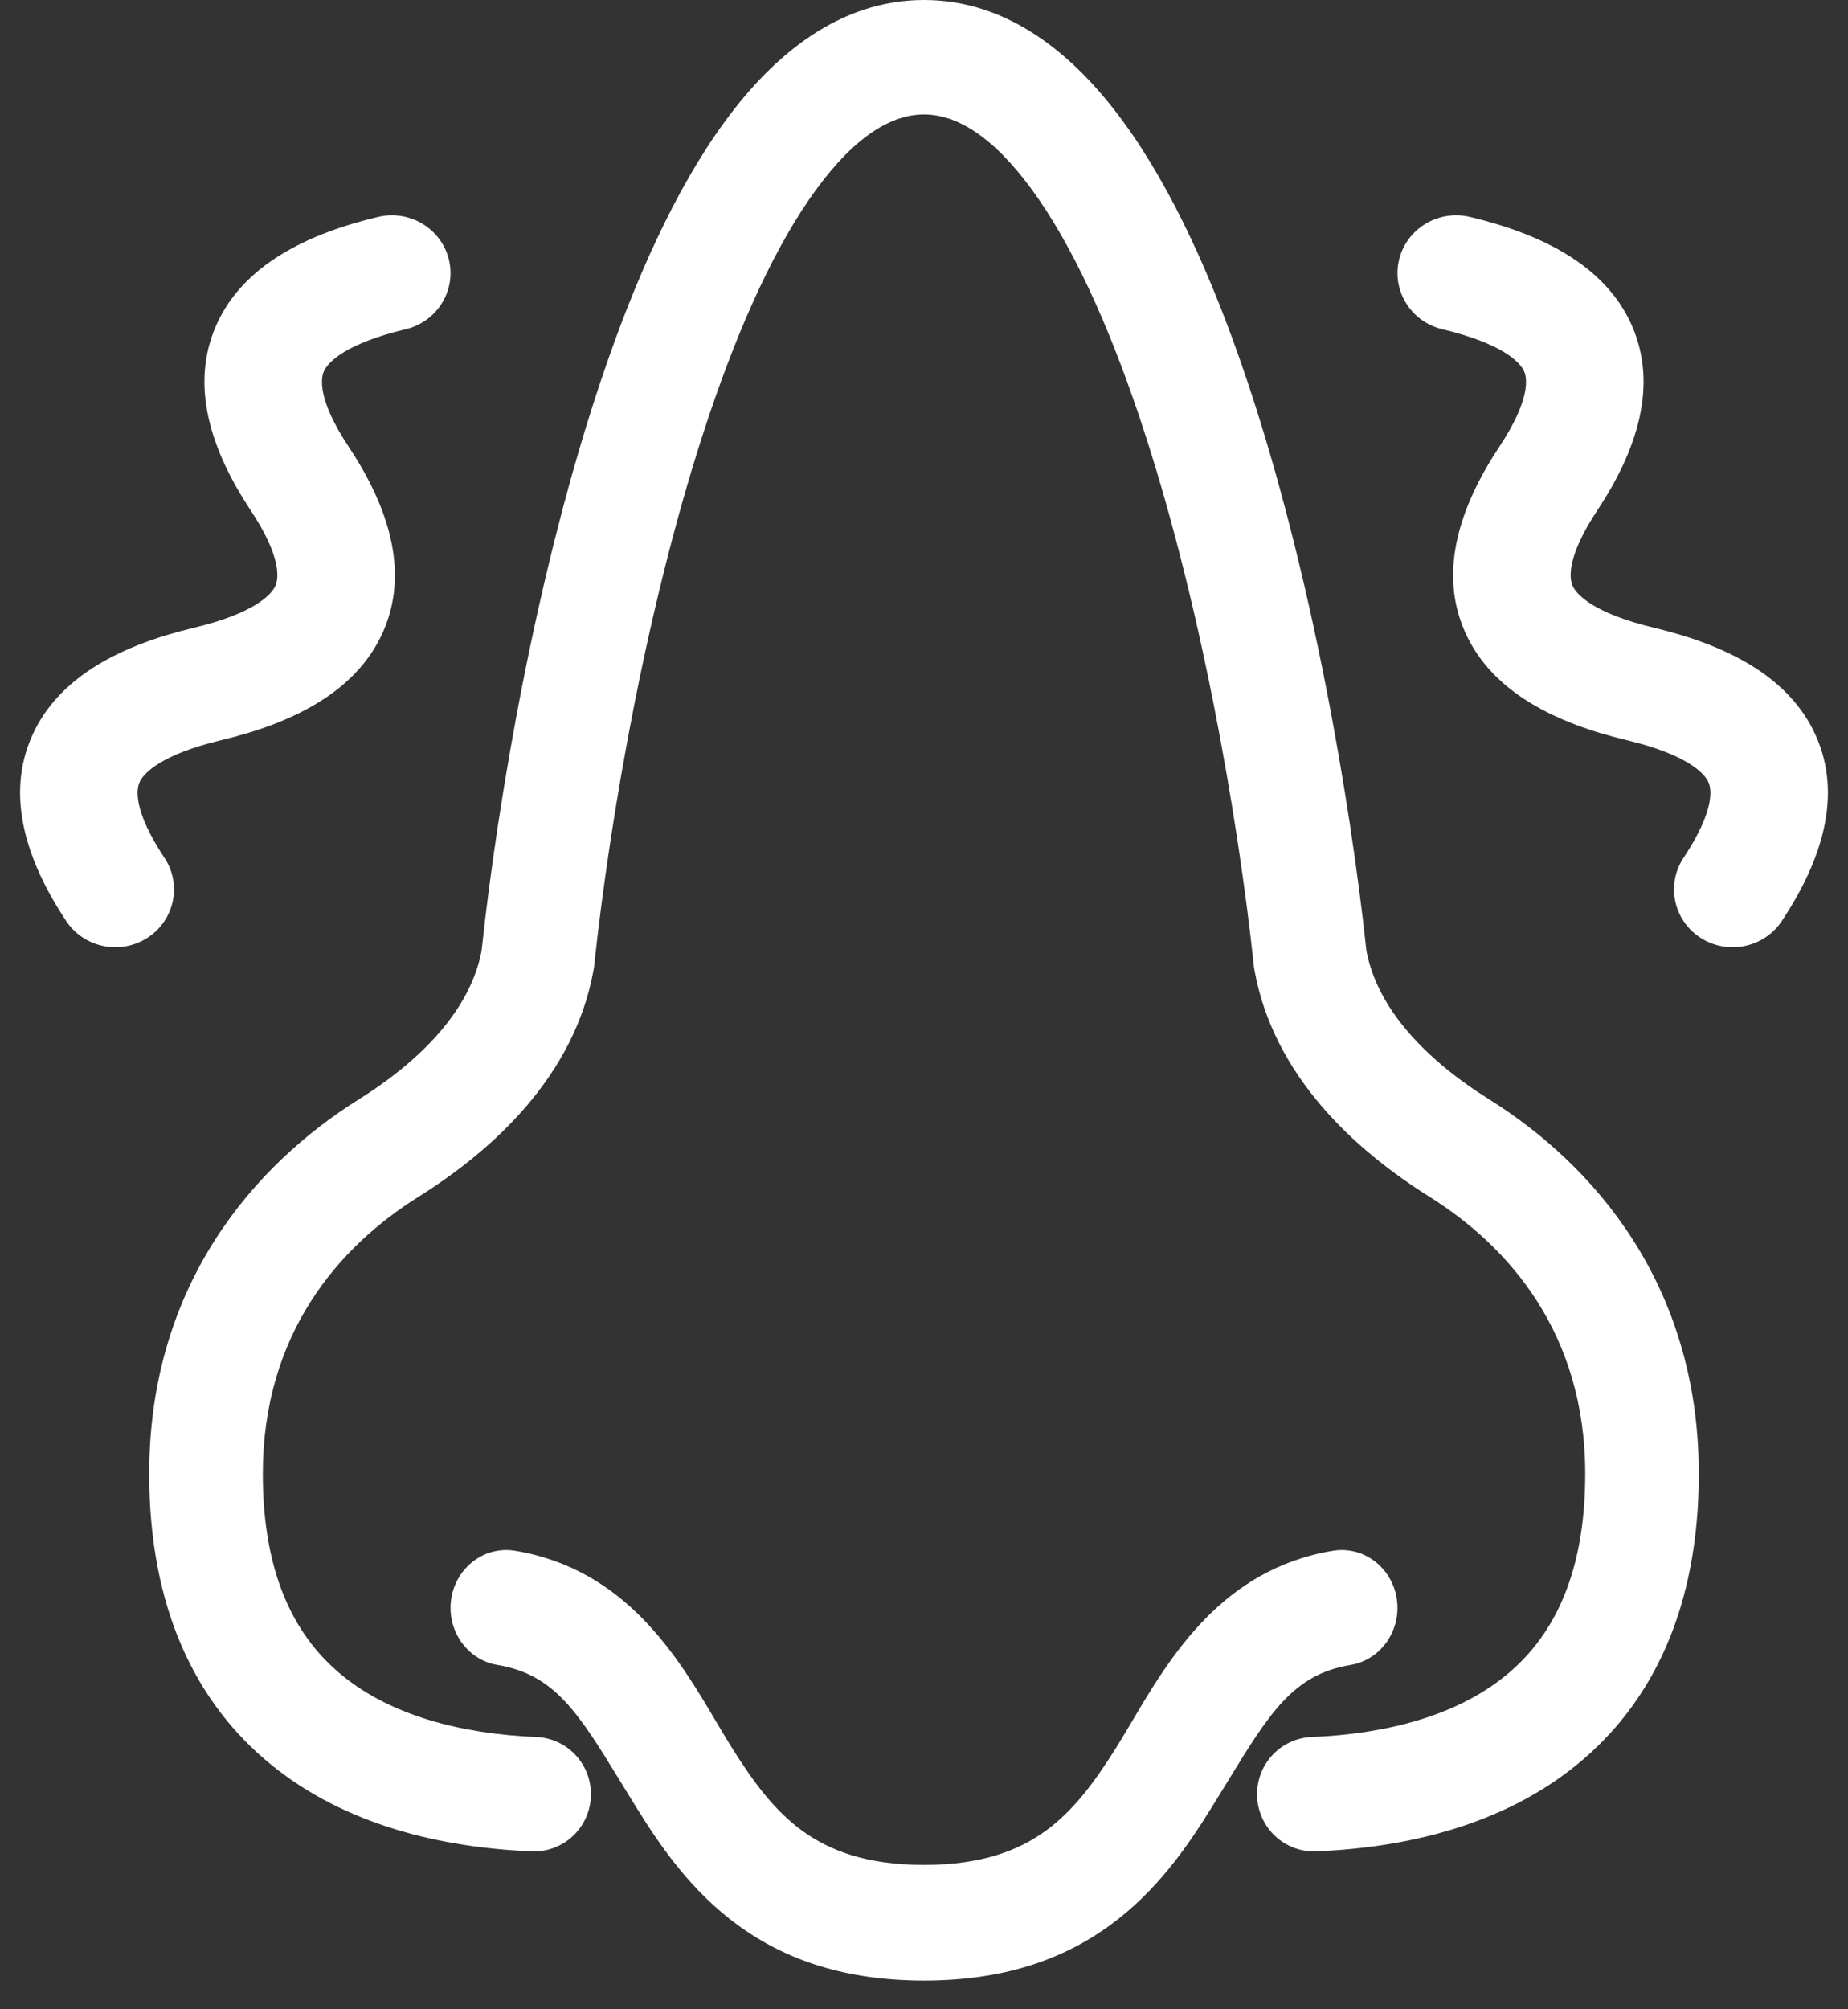
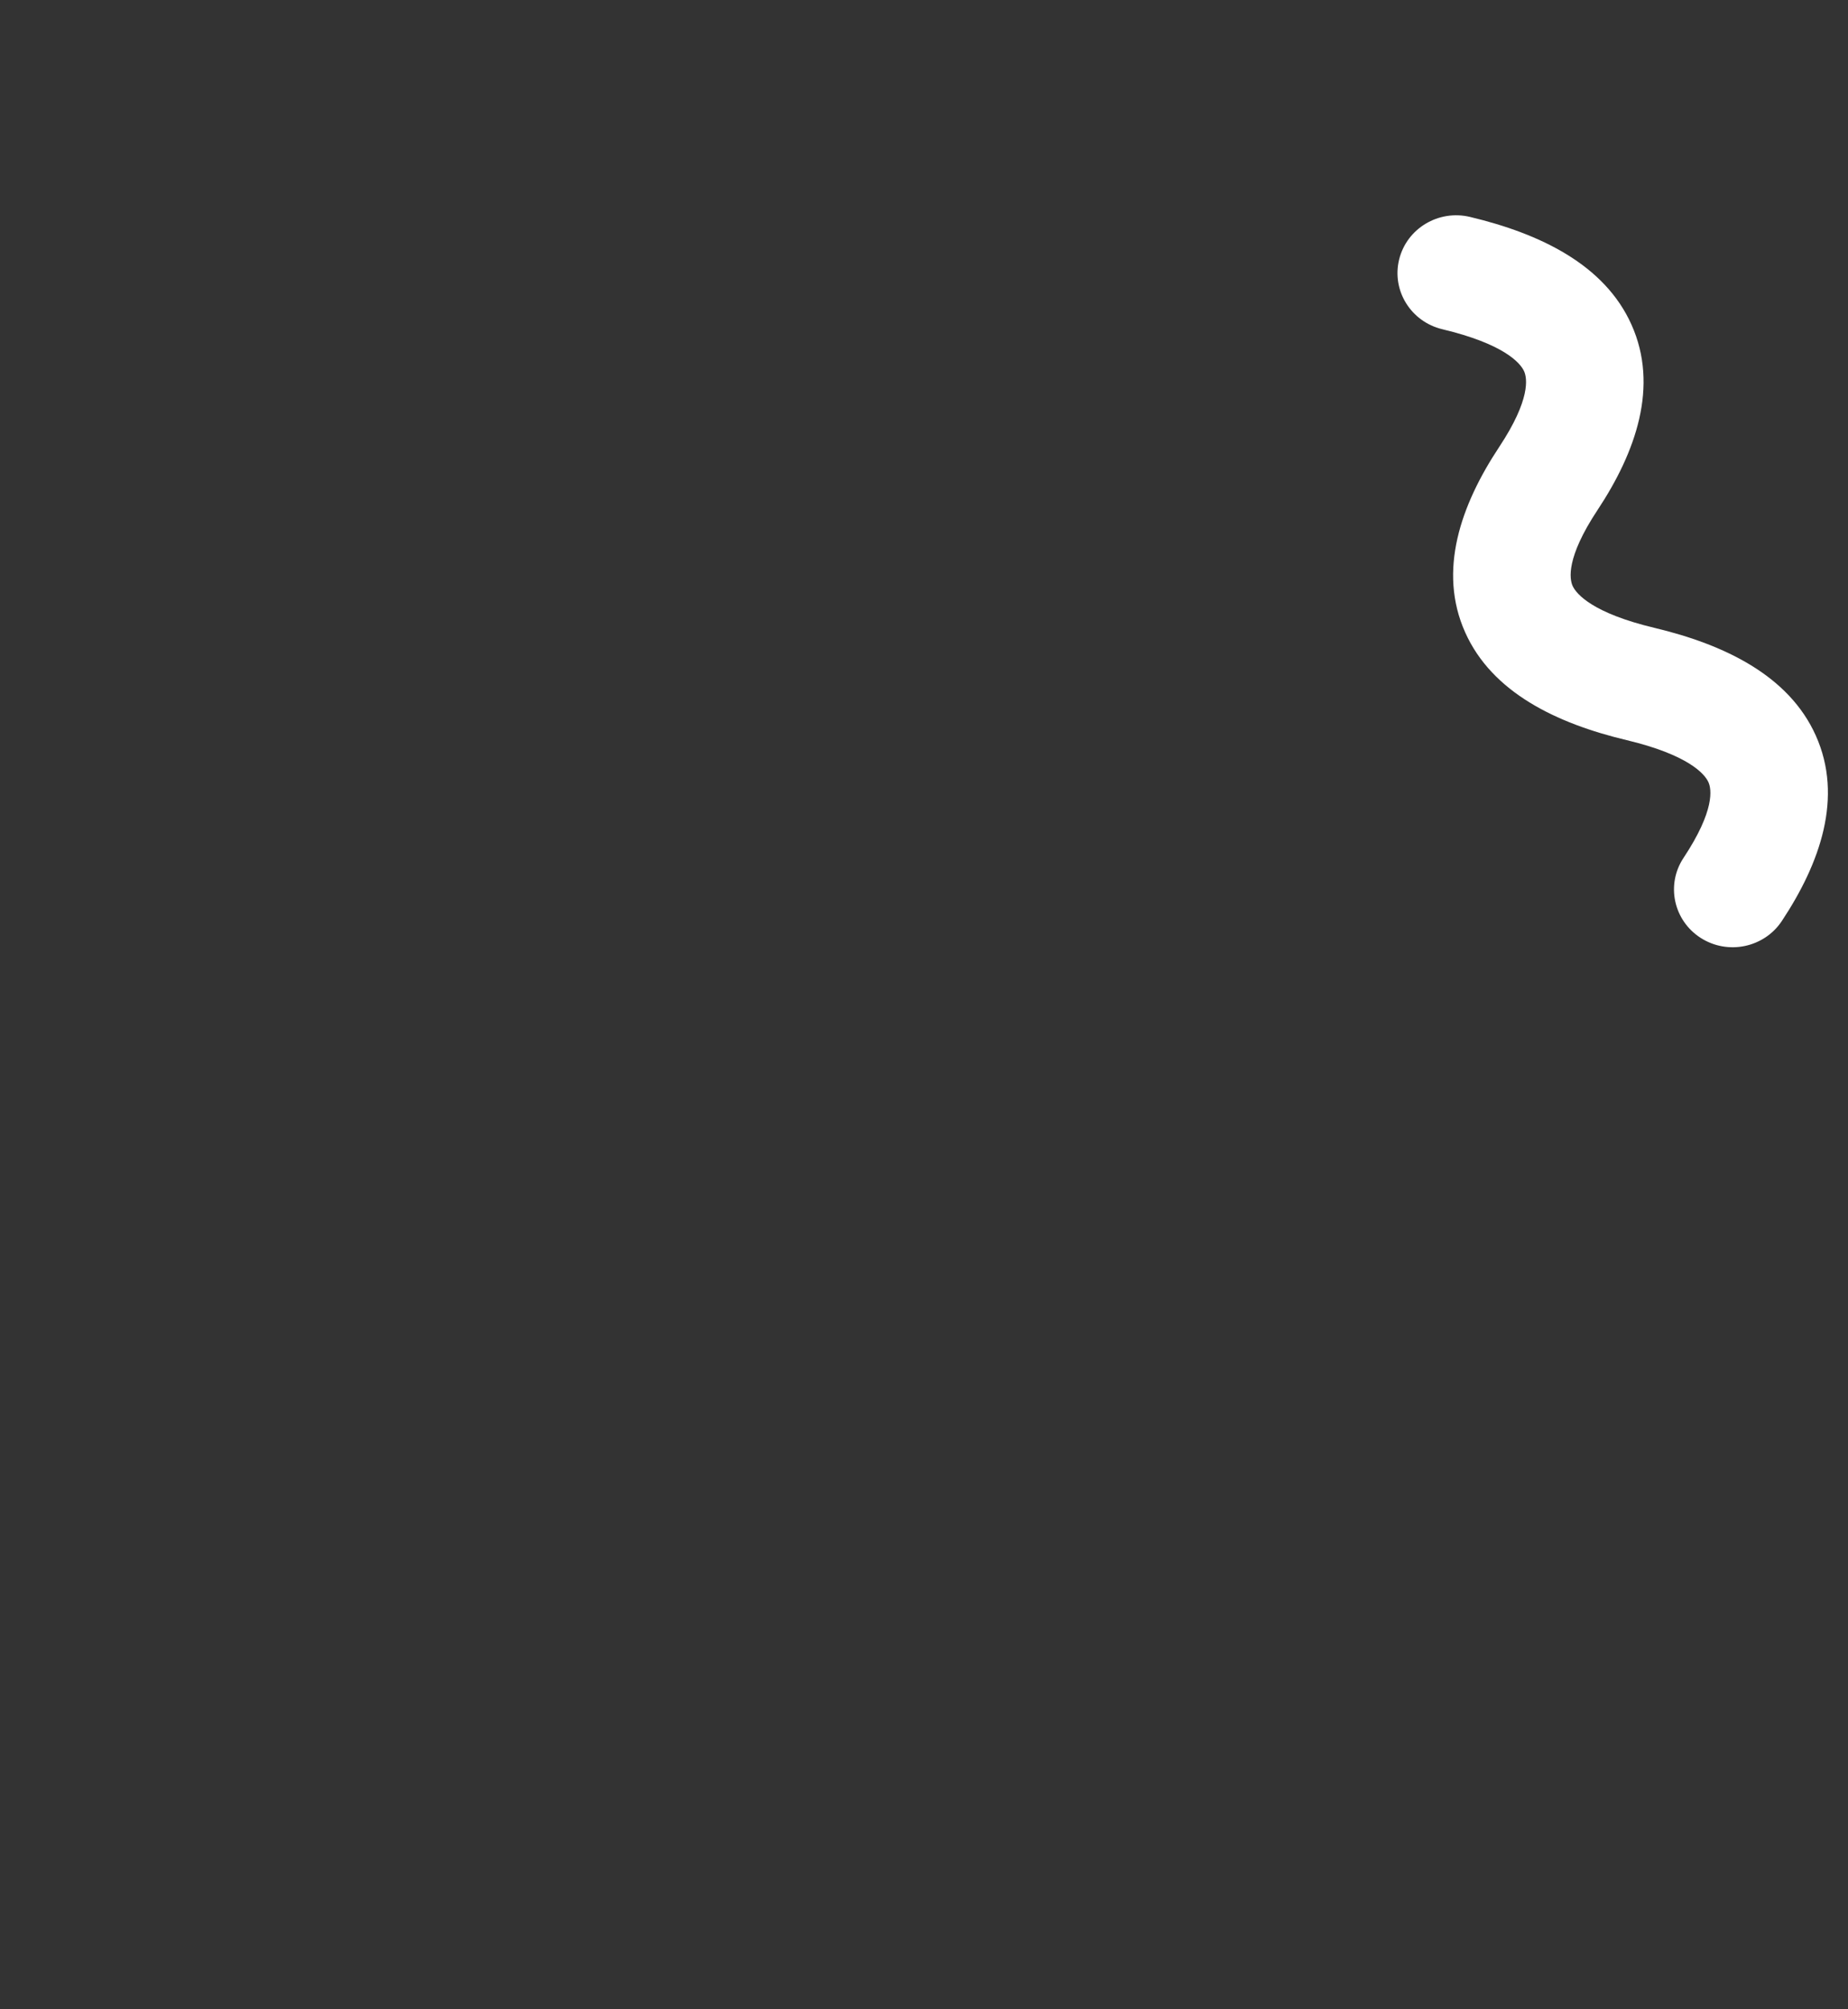
<svg xmlns="http://www.w3.org/2000/svg" width="46" height="50" viewBox="0 0 46 50" fill="none">
  <rect x="0" y="0" width="46" height="50" fill="#333333" stroke="none" />
-   <path fill-rule="evenodd" clip-rule="evenodd" d="M11.173 6.457C11.363 7.229 10.881 8.006 10.097 8.193C8.574 8.556 8.157 9.027 8.062 9.24C7.987 9.408 7.895 9.934 8.682 11.122C9.637 12.562 10.217 14.203 9.528 15.739C8.859 17.231 7.257 18.002 5.509 18.418C3.985 18.782 3.569 19.253 3.474 19.465C3.398 19.633 3.306 20.159 4.094 21.348C4.535 22.013 4.344 22.904 3.669 23.338C2.993 23.772 2.088 23.584 1.647 22.919C0.693 21.479 0.112 19.839 0.802 18.303C1.471 16.811 3.073 16.04 4.821 15.623C6.345 15.26 6.761 14.789 6.856 14.577C6.931 14.408 7.024 13.883 6.236 12.694C5.282 11.254 4.701 9.613 5.39 8.078C6.06 6.585 7.662 5.815 9.409 5.398C10.194 5.211 10.983 5.685 11.173 6.457Z" fill="white" />
  <path fill-rule="evenodd" clip-rule="evenodd" d="M34.827 6.457C34.637 7.229 35.119 8.006 35.903 8.193C37.426 8.556 37.843 9.027 37.938 9.24C38.013 9.408 38.105 9.934 37.318 11.122C36.364 12.562 35.783 14.203 36.472 15.739C37.141 17.231 38.743 18.002 40.491 18.418C42.015 18.782 42.431 19.253 42.526 19.465C42.602 19.633 42.694 20.159 41.906 21.348C41.465 22.013 41.656 22.904 42.331 23.338C43.007 23.772 43.912 23.584 44.353 22.919C45.307 21.479 45.888 19.839 45.198 18.303C44.529 16.811 42.927 16.04 41.179 15.623C39.656 15.26 39.239 14.789 39.144 14.577C39.069 14.408 38.977 13.883 39.764 12.694C40.718 11.254 41.299 9.613 40.61 8.078C39.941 6.585 38.339 5.815 36.591 5.398C35.806 5.211 35.017 5.685 34.827 6.457Z" fill="white" />
-   <path fill-rule="evenodd" clip-rule="evenodd" d="M17.663 10.302C16.127 14.846 15.183 20.346 14.791 24.025L14.786 24.075L14.777 24.124C14.309 26.765 12.282 28.613 10.415 29.783C8.435 31.023 6.542 33.185 6.542 36.677C6.542 39.276 7.4 40.787 8.535 41.706C9.73 42.674 11.431 43.145 13.354 43.225C14.134 43.257 14.74 43.92 14.708 44.706C14.676 45.491 14.018 46.102 13.238 46.07C10.993 45.978 8.61 45.422 6.763 43.925C4.856 42.381 3.714 39.992 3.714 36.677C3.714 31.938 6.361 28.969 8.921 27.364C10.536 26.353 11.713 25.094 11.986 23.667C12.395 19.863 13.368 14.171 14.987 9.383C15.797 6.987 16.8 4.725 18.034 3.036C19.25 1.37 20.891 0 23 0C25.109 0 26.75 1.37 27.966 3.036C29.2 4.725 30.203 6.987 31.013 9.383C32.632 14.171 33.605 19.863 34.014 23.667C34.287 25.094 35.464 26.353 37.079 27.364C39.639 28.969 42.286 31.938 42.286 36.677C42.286 39.992 41.144 42.381 39.237 43.925C37.39 45.422 35.007 45.978 32.762 46.07C31.982 46.102 31.324 45.491 31.292 44.706C31.26 43.92 31.866 43.257 32.647 43.225C34.57 43.145 36.27 42.674 37.465 41.706C38.6 40.787 39.459 39.276 39.459 36.677C39.459 33.185 37.565 31.023 35.586 29.783C33.718 28.613 31.691 26.765 31.223 24.124L31.214 24.075L31.209 24.025C30.817 20.346 29.874 14.846 28.337 10.302C27.566 8.021 26.675 6.073 25.689 4.723C24.685 3.349 23.78 2.848 23 2.848C22.22 2.848 21.315 3.349 20.311 4.723C19.325 6.073 18.434 8.021 17.663 10.302Z" fill="white" />
-   <path fill-rule="evenodd" clip-rule="evenodd" d="M11.232 39.783C11.353 38.999 12.065 38.464 12.822 38.59C15.58 39.047 16.874 41.233 17.828 42.845C17.953 43.056 18.073 43.257 18.188 43.443C18.745 44.337 19.27 45.048 19.967 45.556C20.632 46.04 21.551 46.408 23 46.408C24.449 46.408 25.368 46.04 26.033 45.556C26.73 45.048 27.255 44.337 27.812 43.443C27.927 43.257 28.047 43.056 28.172 42.845C29.126 41.233 30.42 39.047 33.178 38.59C33.935 38.464 34.647 38.999 34.768 39.783C34.889 40.568 34.374 41.306 33.617 41.431C32.187 41.668 31.595 42.636 30.555 44.336C30.426 44.547 30.29 44.769 30.145 45.002C29.544 45.969 28.782 47.071 27.629 47.91C26.445 48.773 24.954 49.286 23 49.286C21.046 49.286 19.555 48.773 18.371 47.91C17.219 47.071 16.456 45.969 15.855 45.002C15.71 44.769 15.574 44.547 15.445 44.336C14.405 42.636 13.813 41.668 12.383 41.431C11.626 41.306 11.111 40.568 11.232 39.783Z" fill="white" />
</svg>